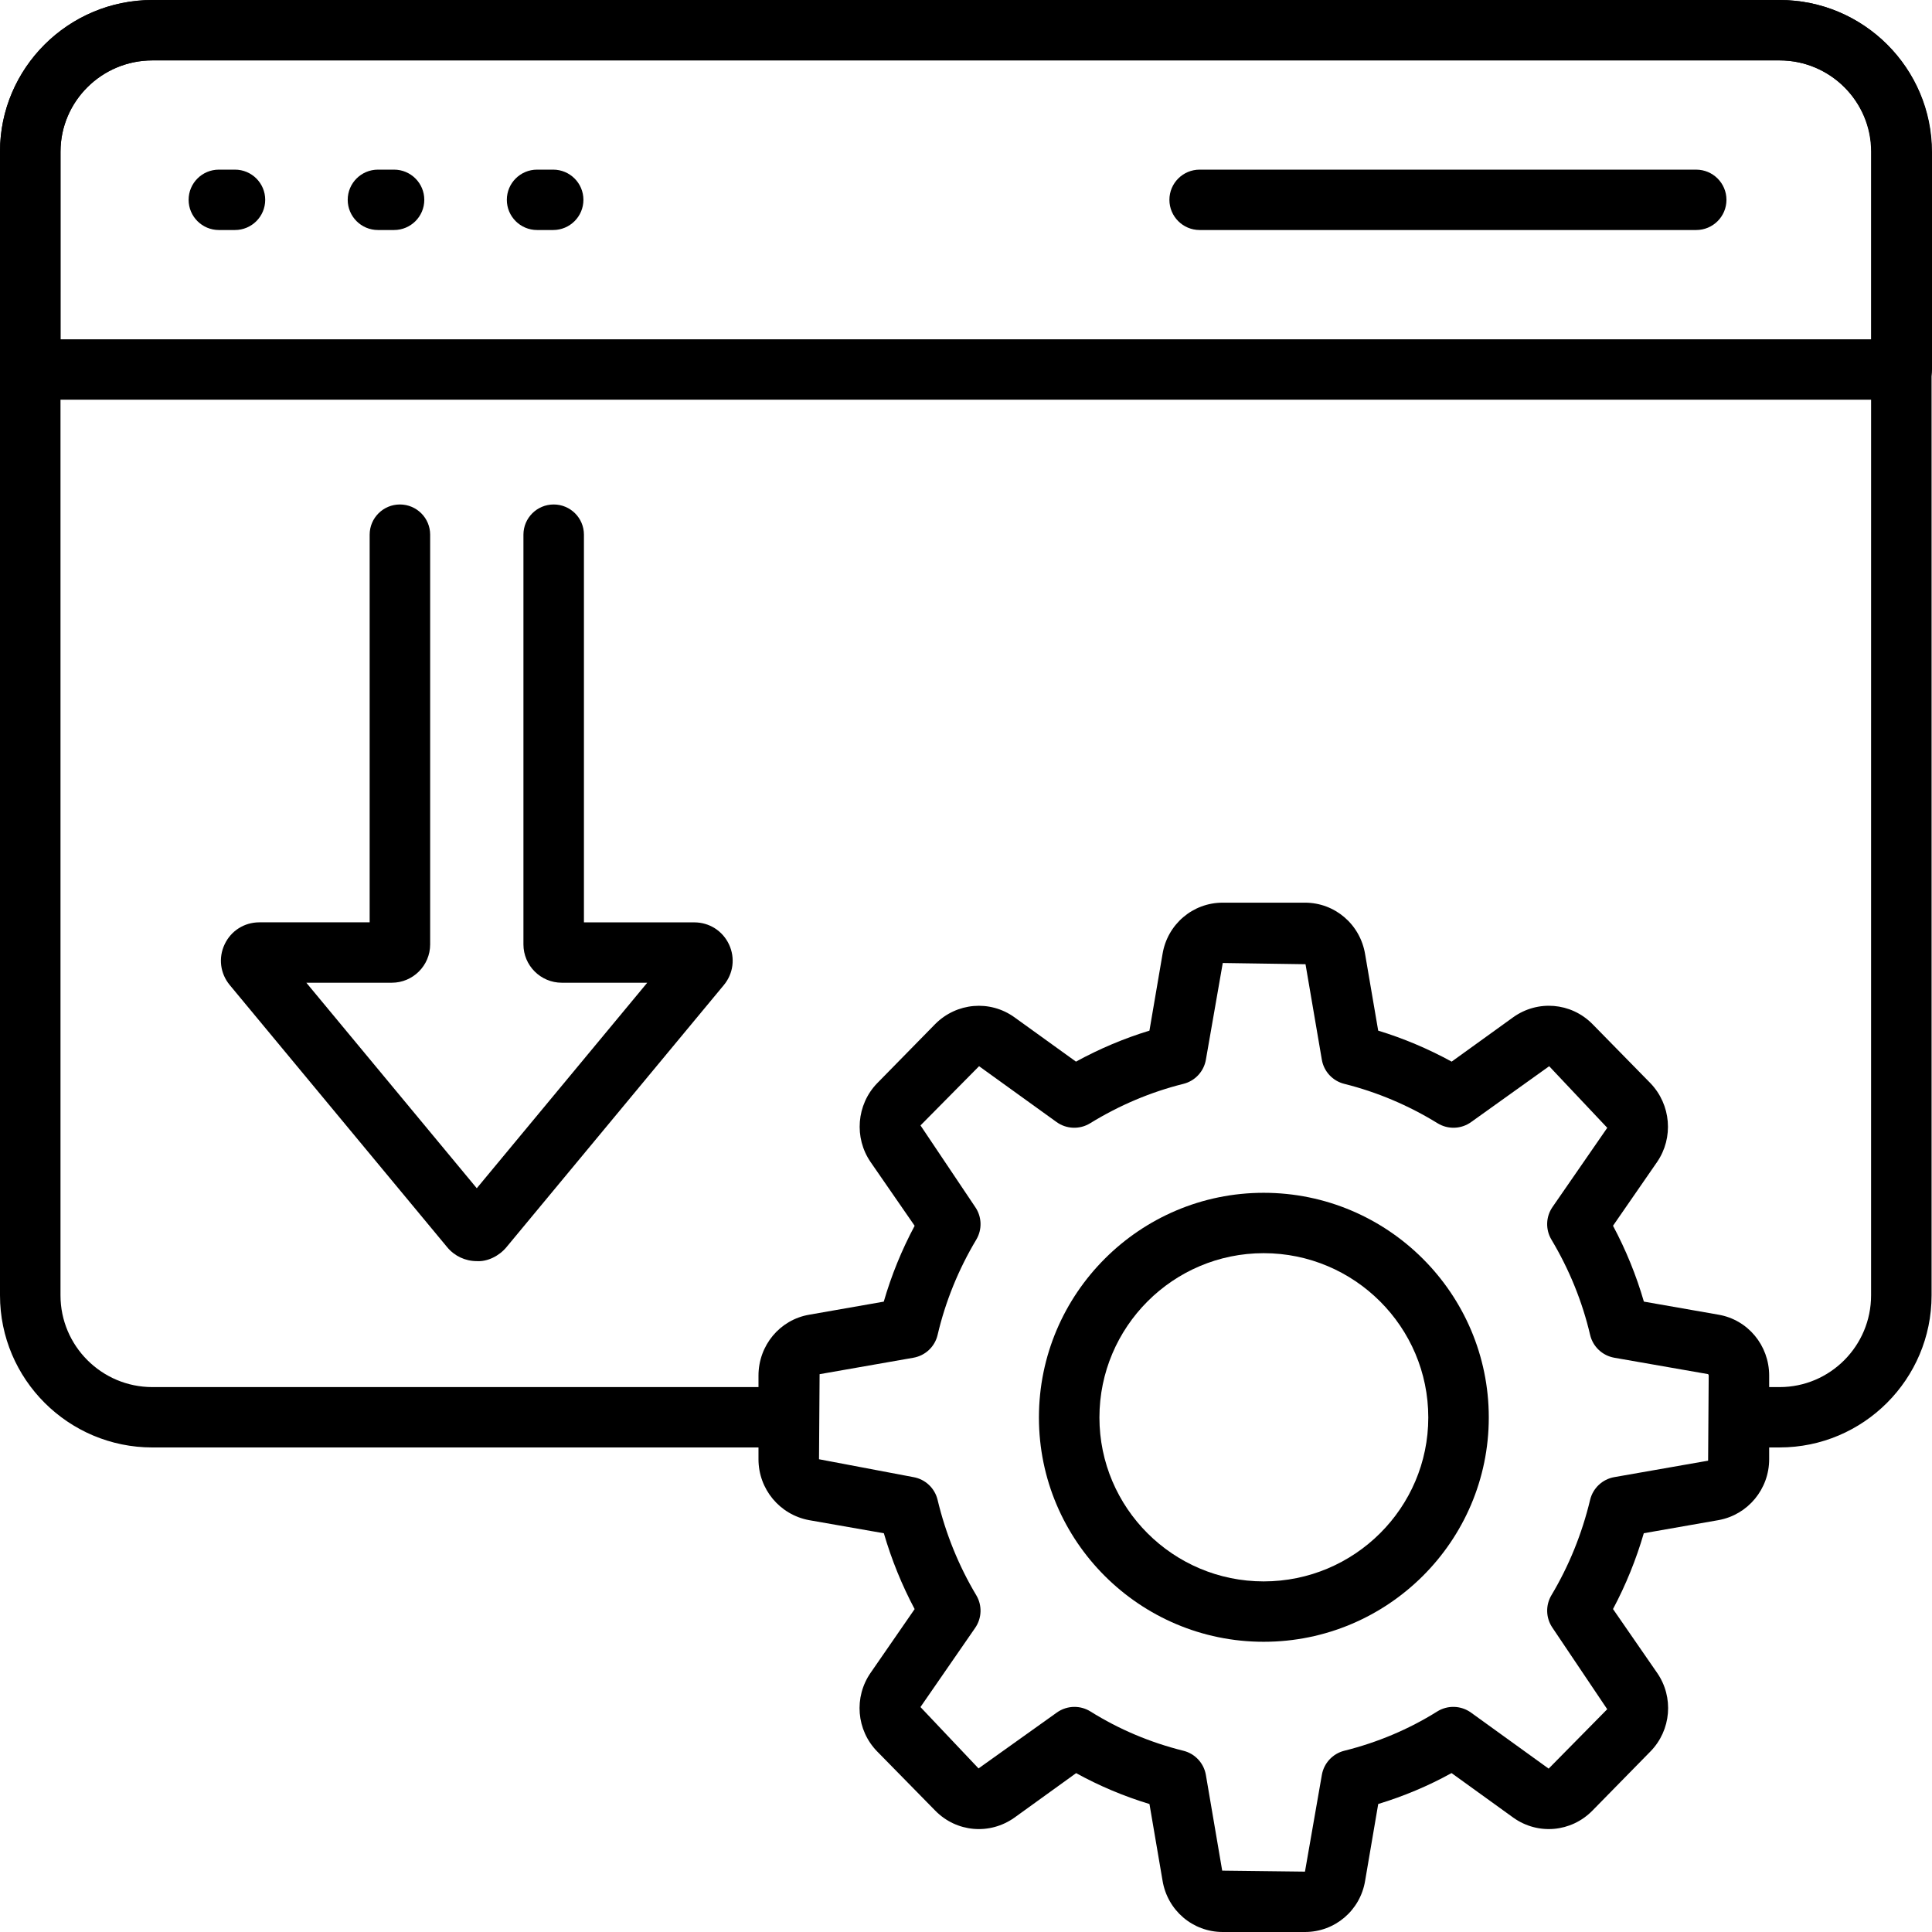
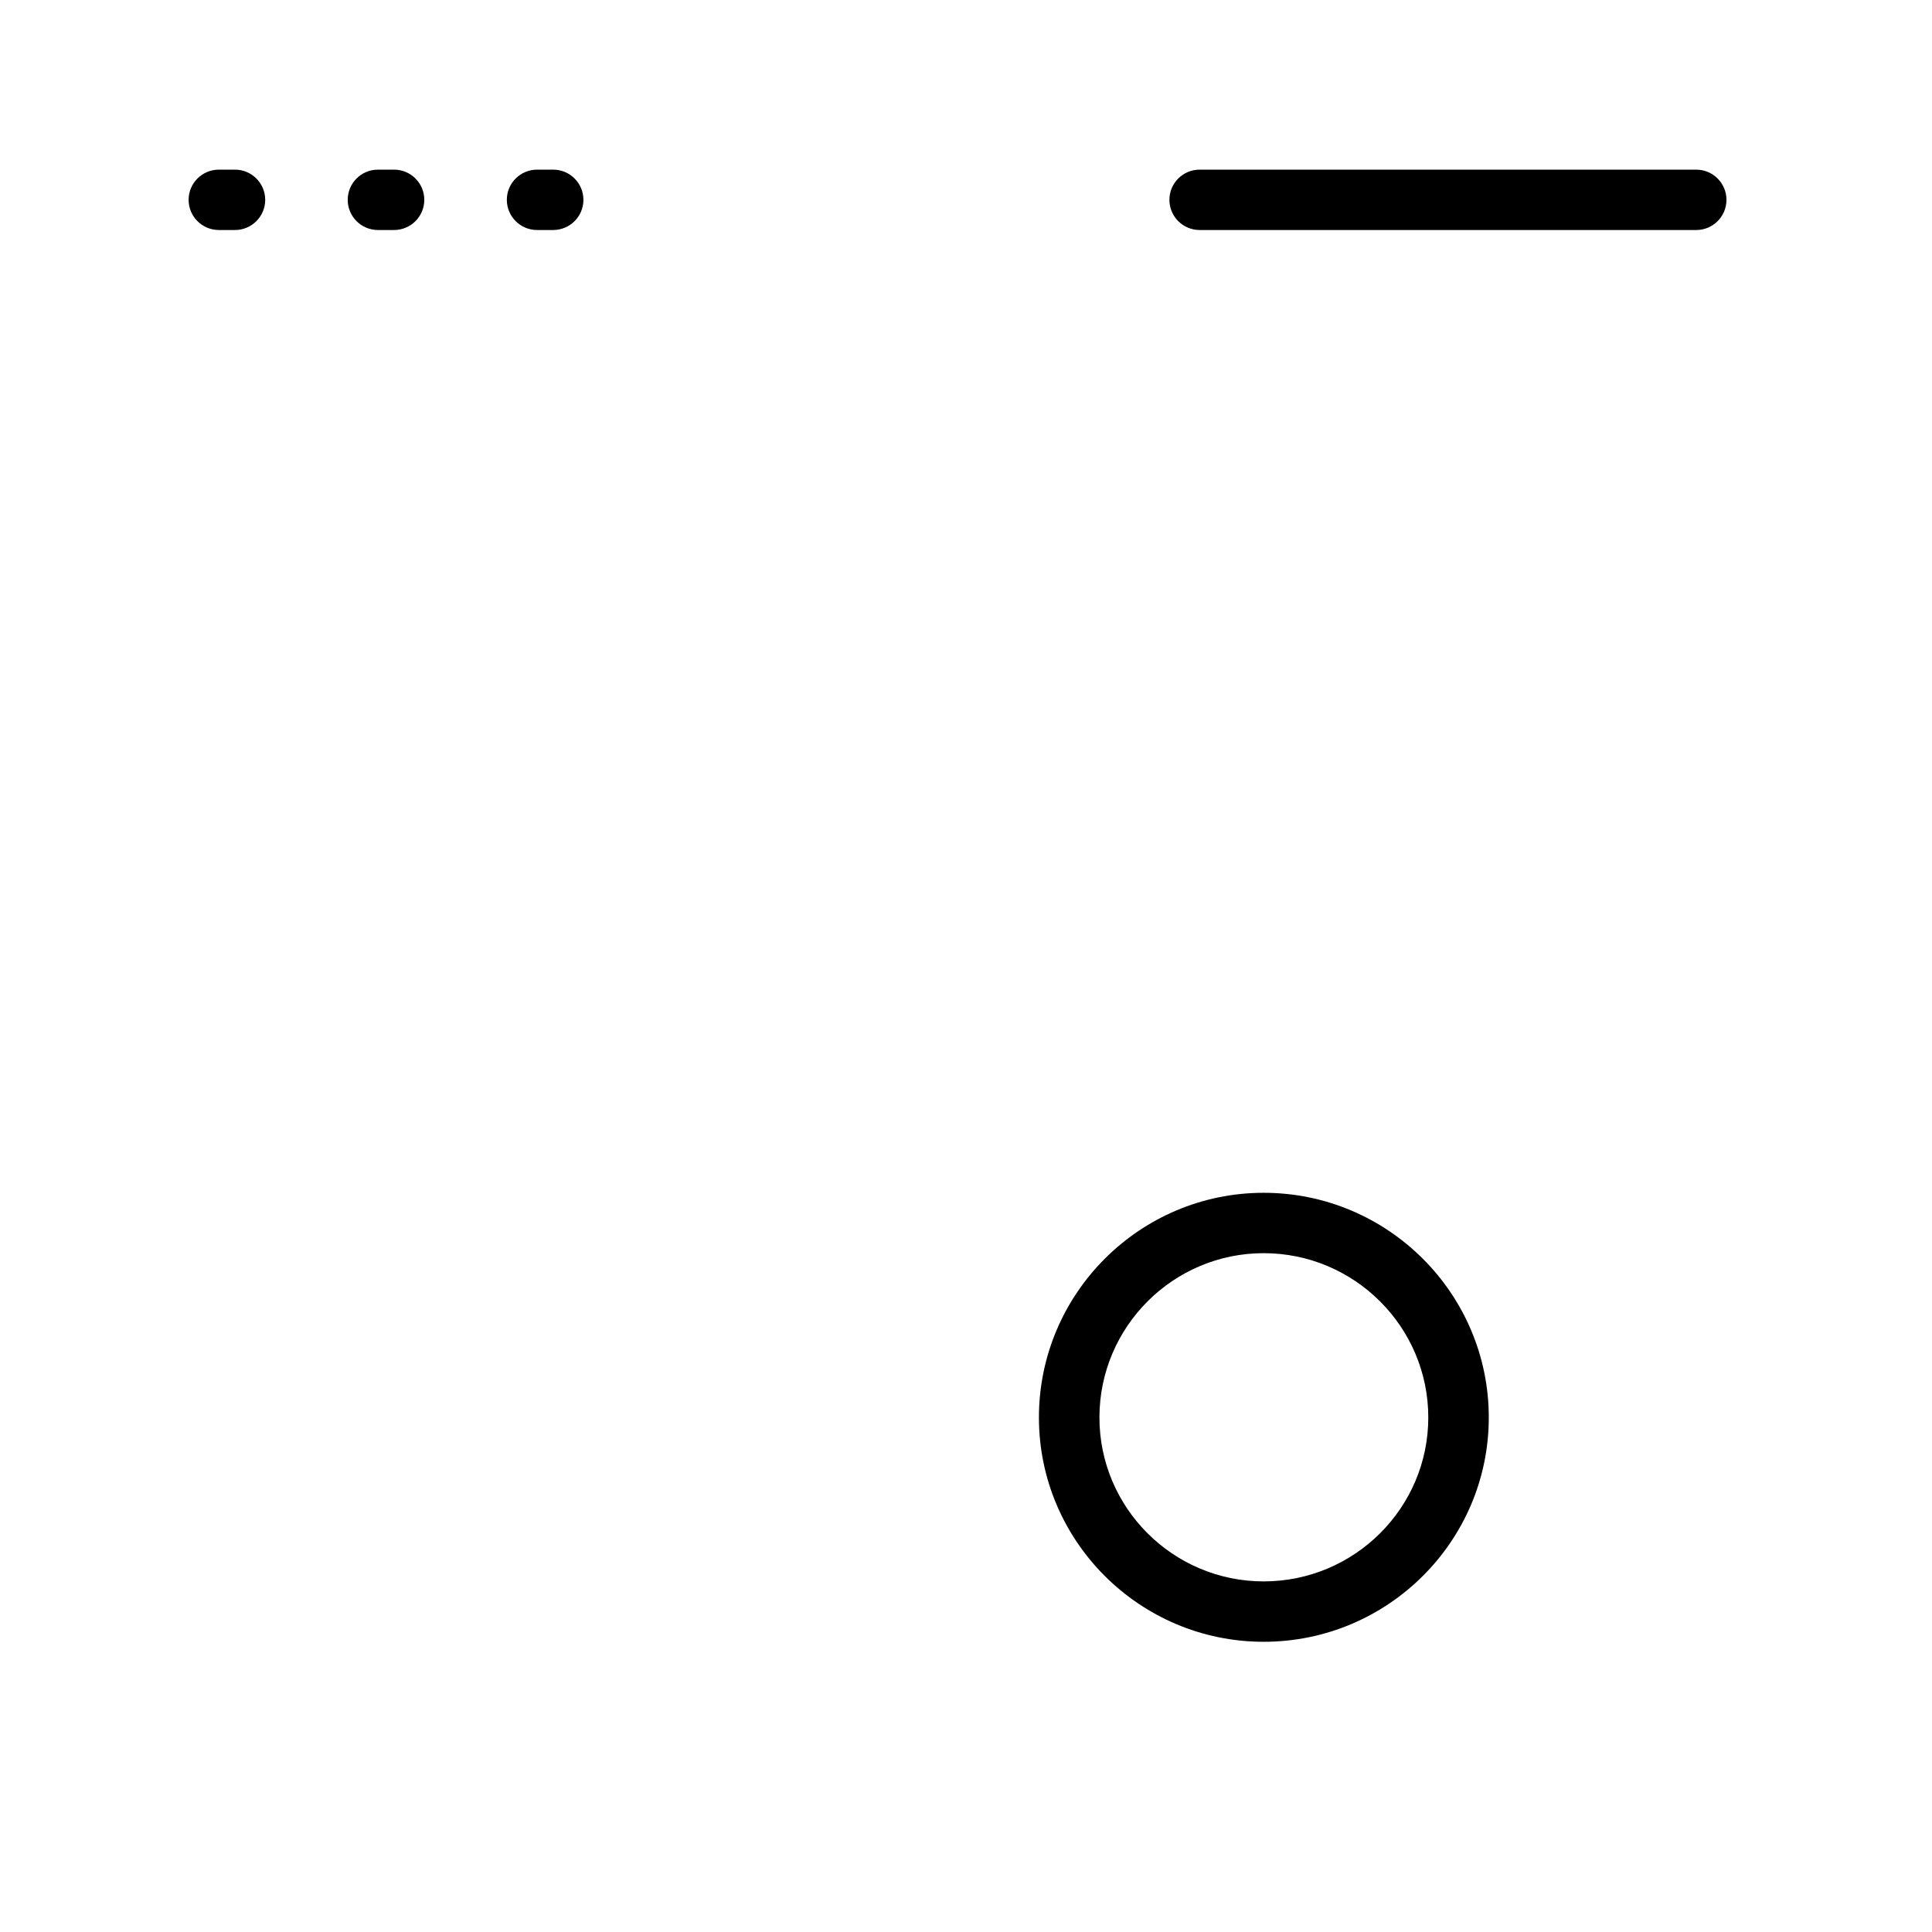
<svg xmlns="http://www.w3.org/2000/svg" width="512" height="512" viewBox="0 0 512 512" fill="none">
-   <path d="M471.612 383.596H460.841C456.417 383.596 452.825 380.015 452.825 375.595C452.825 371.179 456.412 367.594 460.841 367.594H471.612C484.982 367.594 495.855 356.686 495.855 343.286L495.86 40.203C495.86 26.858 484.982 16.006 471.612 16.006H40.386C26.956 16.006 16.032 26.862 16.032 40.203V343.286C16.032 356.69 26.961 367.594 40.386 367.594H209.038C213.462 367.594 217.054 371.175 217.054 375.595C217.054 380.011 213.467 383.596 209.038 383.596L40.386 383.592C18.116 383.592 0 365.51 0 343.283V40.199C0 18.035 18.116 0 40.386 0H471.612C493.818 0 511.888 18.035 511.888 40.199V343.283C511.888 365.506 493.818 383.587 471.612 383.587L471.612 383.596Z" fill="black" />
-   <path d="M503.98 105.917H8.018C3.594 105.917 0.002 102.337 0.002 97.916V40.201C0.002 18.037 18.118 0.002 40.388 0.002H471.614C493.884 0.002 512 18.083 512 40.311V97.917C512 102.338 508.412 105.918 503.984 105.918L503.98 105.917ZM16.034 89.92H495.974V40.311C495.974 26.912 485.046 16.004 471.617 16.004H40.39C26.961 16.004 16.037 26.861 16.037 40.201L16.034 89.92Z" fill="black" />
  <path d="M62.271 60.957H58.003C53.578 60.957 49.986 57.376 49.986 52.956C49.986 48.54 53.574 44.955 58.003 44.955H62.267C66.691 44.955 70.283 48.536 70.283 52.956C70.283 57.372 66.695 60.957 62.271 60.957Z" fill="black" />
  <path d="M104.427 60.957H100.163C95.739 60.957 92.147 57.376 92.147 52.956C92.147 48.54 95.734 44.955 100.163 44.955H104.427C108.851 44.955 112.443 48.536 112.443 52.956C112.443 57.372 108.851 60.957 104.427 60.957Z" fill="black" />
  <path d="M146.597 60.957H142.333C137.908 60.957 134.316 57.376 134.316 52.956C134.316 48.54 137.904 44.955 142.333 44.955H146.597C151.021 44.955 154.613 48.536 154.613 52.956C154.613 57.372 151.021 60.957 146.597 60.957Z" fill="black" />
  <path d="M449.513 60.957H317.923C313.498 60.957 309.906 57.376 309.906 52.956C309.906 48.54 313.494 44.955 317.923 44.955L449.513 44.959C453.937 44.959 457.529 48.54 457.529 52.96C457.529 57.376 453.941 60.957 449.513 60.957Z" fill="black" />
-   <path d="M126.356 334.211C123.318 334.211 120.465 332.874 118.53 330.545L60.891 261.054C58.355 257.992 57.831 253.854 59.526 250.261C61.22 246.663 64.749 244.428 68.729 244.428H97.963V141.693C97.963 137.277 101.55 133.691 105.979 133.691C110.403 133.691 113.995 137.272 113.995 141.693V250.282C113.995 255.879 109.432 260.434 103.824 260.434H81.182L126.351 314.894L171.525 260.434H148.887C143.28 260.434 138.716 255.879 138.716 250.282V141.693C138.716 137.277 142.304 133.691 146.732 133.691C151.157 133.691 154.749 137.272 154.749 141.693V244.437H183.982C187.967 244.437 191.496 246.676 193.19 250.274C194.88 253.876 194.352 258.013 191.808 261.071L134.19 330.542C132.254 332.87 129.152 334.397 126.355 334.211L126.356 334.211ZM179.466 250.855C179.466 250.86 179.462 250.864 179.457 250.868L179.466 250.855Z" fill="black" />
-   <path d="M345.832 512H324.043C316.082 512 309.372 506.264 308.082 498.36L304.621 478.086C297.831 476.023 291.327 473.282 285.187 469.895L268.846 481.683C262.288 486.352 253.477 485.576 247.857 479.844L232.471 464.163C226.952 458.528 226.229 449.743 230.751 443.268L242.389 426.426C239.004 420.058 236.27 413.33 234.229 406.329L214.422 402.858C206.613 401.407 201.006 394.625 201.006 386.717V364.557C201.006 356.544 206.656 349.749 214.444 348.412L234.208 344.949C236.216 338.011 238.954 331.284 242.39 324.848L230.727 307.972C226.285 301.511 227 292.75 232.413 287.116L247.853 271.371C253.537 265.686 262.331 264.943 268.804 269.566L285.145 281.342C291.382 277.929 297.898 275.184 304.613 273.13L308.082 252.842C309.363 244.972 316.073 239.215 324.03 239.215H345.819C353.768 239.215 360.478 244.972 361.775 252.902L365.236 273.13C371.951 275.179 378.467 277.929 384.704 281.342L401.011 269.586C407.515 264.938 416.3 265.672 421.942 271.312L437.382 287.056C442.846 292.742 443.565 301.502 439.145 307.943L427.464 324.839C430.896 331.271 433.634 338.002 435.645 344.94L455.43 348.407C463.193 349.74 468.847 356.531 468.847 364.548V386.708C468.847 394.612 463.239 401.398 455.515 402.833L435.624 406.321C433.583 413.327 430.849 420.05 427.464 426.414L439.131 443.293C443.627 449.738 442.9 458.52 437.386 464.15L422.004 479.835C416.371 485.571 407.56 486.347 401.048 481.699L384.677 469.886C378.537 473.273 372.033 476.014 365.243 478.077L361.773 498.415C360.493 506.264 353.783 512 345.83 512L345.832 512ZM284.739 452.344C286.214 452.344 287.689 452.749 288.999 453.568C296.529 458.279 304.811 461.78 313.614 463.969C316.703 464.736 319.04 467.258 319.572 470.388L323.895 495.737L345.831 495.999L350.302 470.384C350.839 467.254 353.175 464.736 356.26 463.964C365.067 461.771 373.345 458.275 380.875 453.563C383.648 451.834 387.184 451.948 389.83 453.855L410.409 468.705L425.93 452.96L411.432 431.39C409.653 428.813 409.543 425.439 411.145 422.748C415.793 414.967 419.246 406.459 421.401 397.459C422.149 394.367 424.667 392.001 427.816 391.452L452.668 387.096L452.824 364.552C452.824 364.311 452.676 364.176 452.642 364.155L427.816 359.815C424.655 359.258 422.128 356.879 421.397 353.758C419.327 344.926 415.878 336.432 411.145 328.511C409.54 325.824 409.65 322.45 411.433 319.869L425.94 298.881L410.549 282.558L389.877 297.349C387.248 299.247 383.741 299.37 380.982 297.678C373.223 292.904 364.903 289.395 356.257 287.235C353.168 286.468 350.831 283.95 350.299 280.82L345.976 255.53L324.045 255.206L319.574 280.82C319.037 283.95 316.7 286.464 313.615 287.235C304.969 289.391 296.648 292.904 288.891 297.679C286.136 299.37 282.62 299.248 279.995 297.35L259.466 282.554L243.94 298.248L258.439 319.868C260.218 322.445 260.327 325.819 258.726 328.51C253.989 336.431 250.545 344.925 248.478 353.753C247.751 356.879 245.22 359.262 242.059 359.814L217.203 364.171L217.047 386.715L242.059 391.452C245.207 392 247.726 394.37 248.469 397.47C250.62 406.467 254.073 414.974 258.721 422.756C260.327 425.442 260.217 428.817 258.434 431.398L243.931 452.386L259.322 468.649L280.045 453.862C281.439 452.854 283.087 452.344 284.739 452.344Z" fill="black" />
  <path d="M334.885 435.09C302.047 435.09 275.326 408.426 275.326 375.649C275.326 342.814 302.046 316.104 334.885 316.104C367.782 316.104 394.544 342.814 394.544 375.649C394.544 408.429 367.782 435.09 334.885 435.09ZM334.885 332.105C310.882 332.105 291.36 351.642 291.36 375.649C291.36 399.602 310.883 419.087 334.885 419.087C358.942 419.087 378.511 399.601 378.511 375.649C378.516 351.642 358.942 332.105 334.885 332.105Z" fill="black" />
</svg>